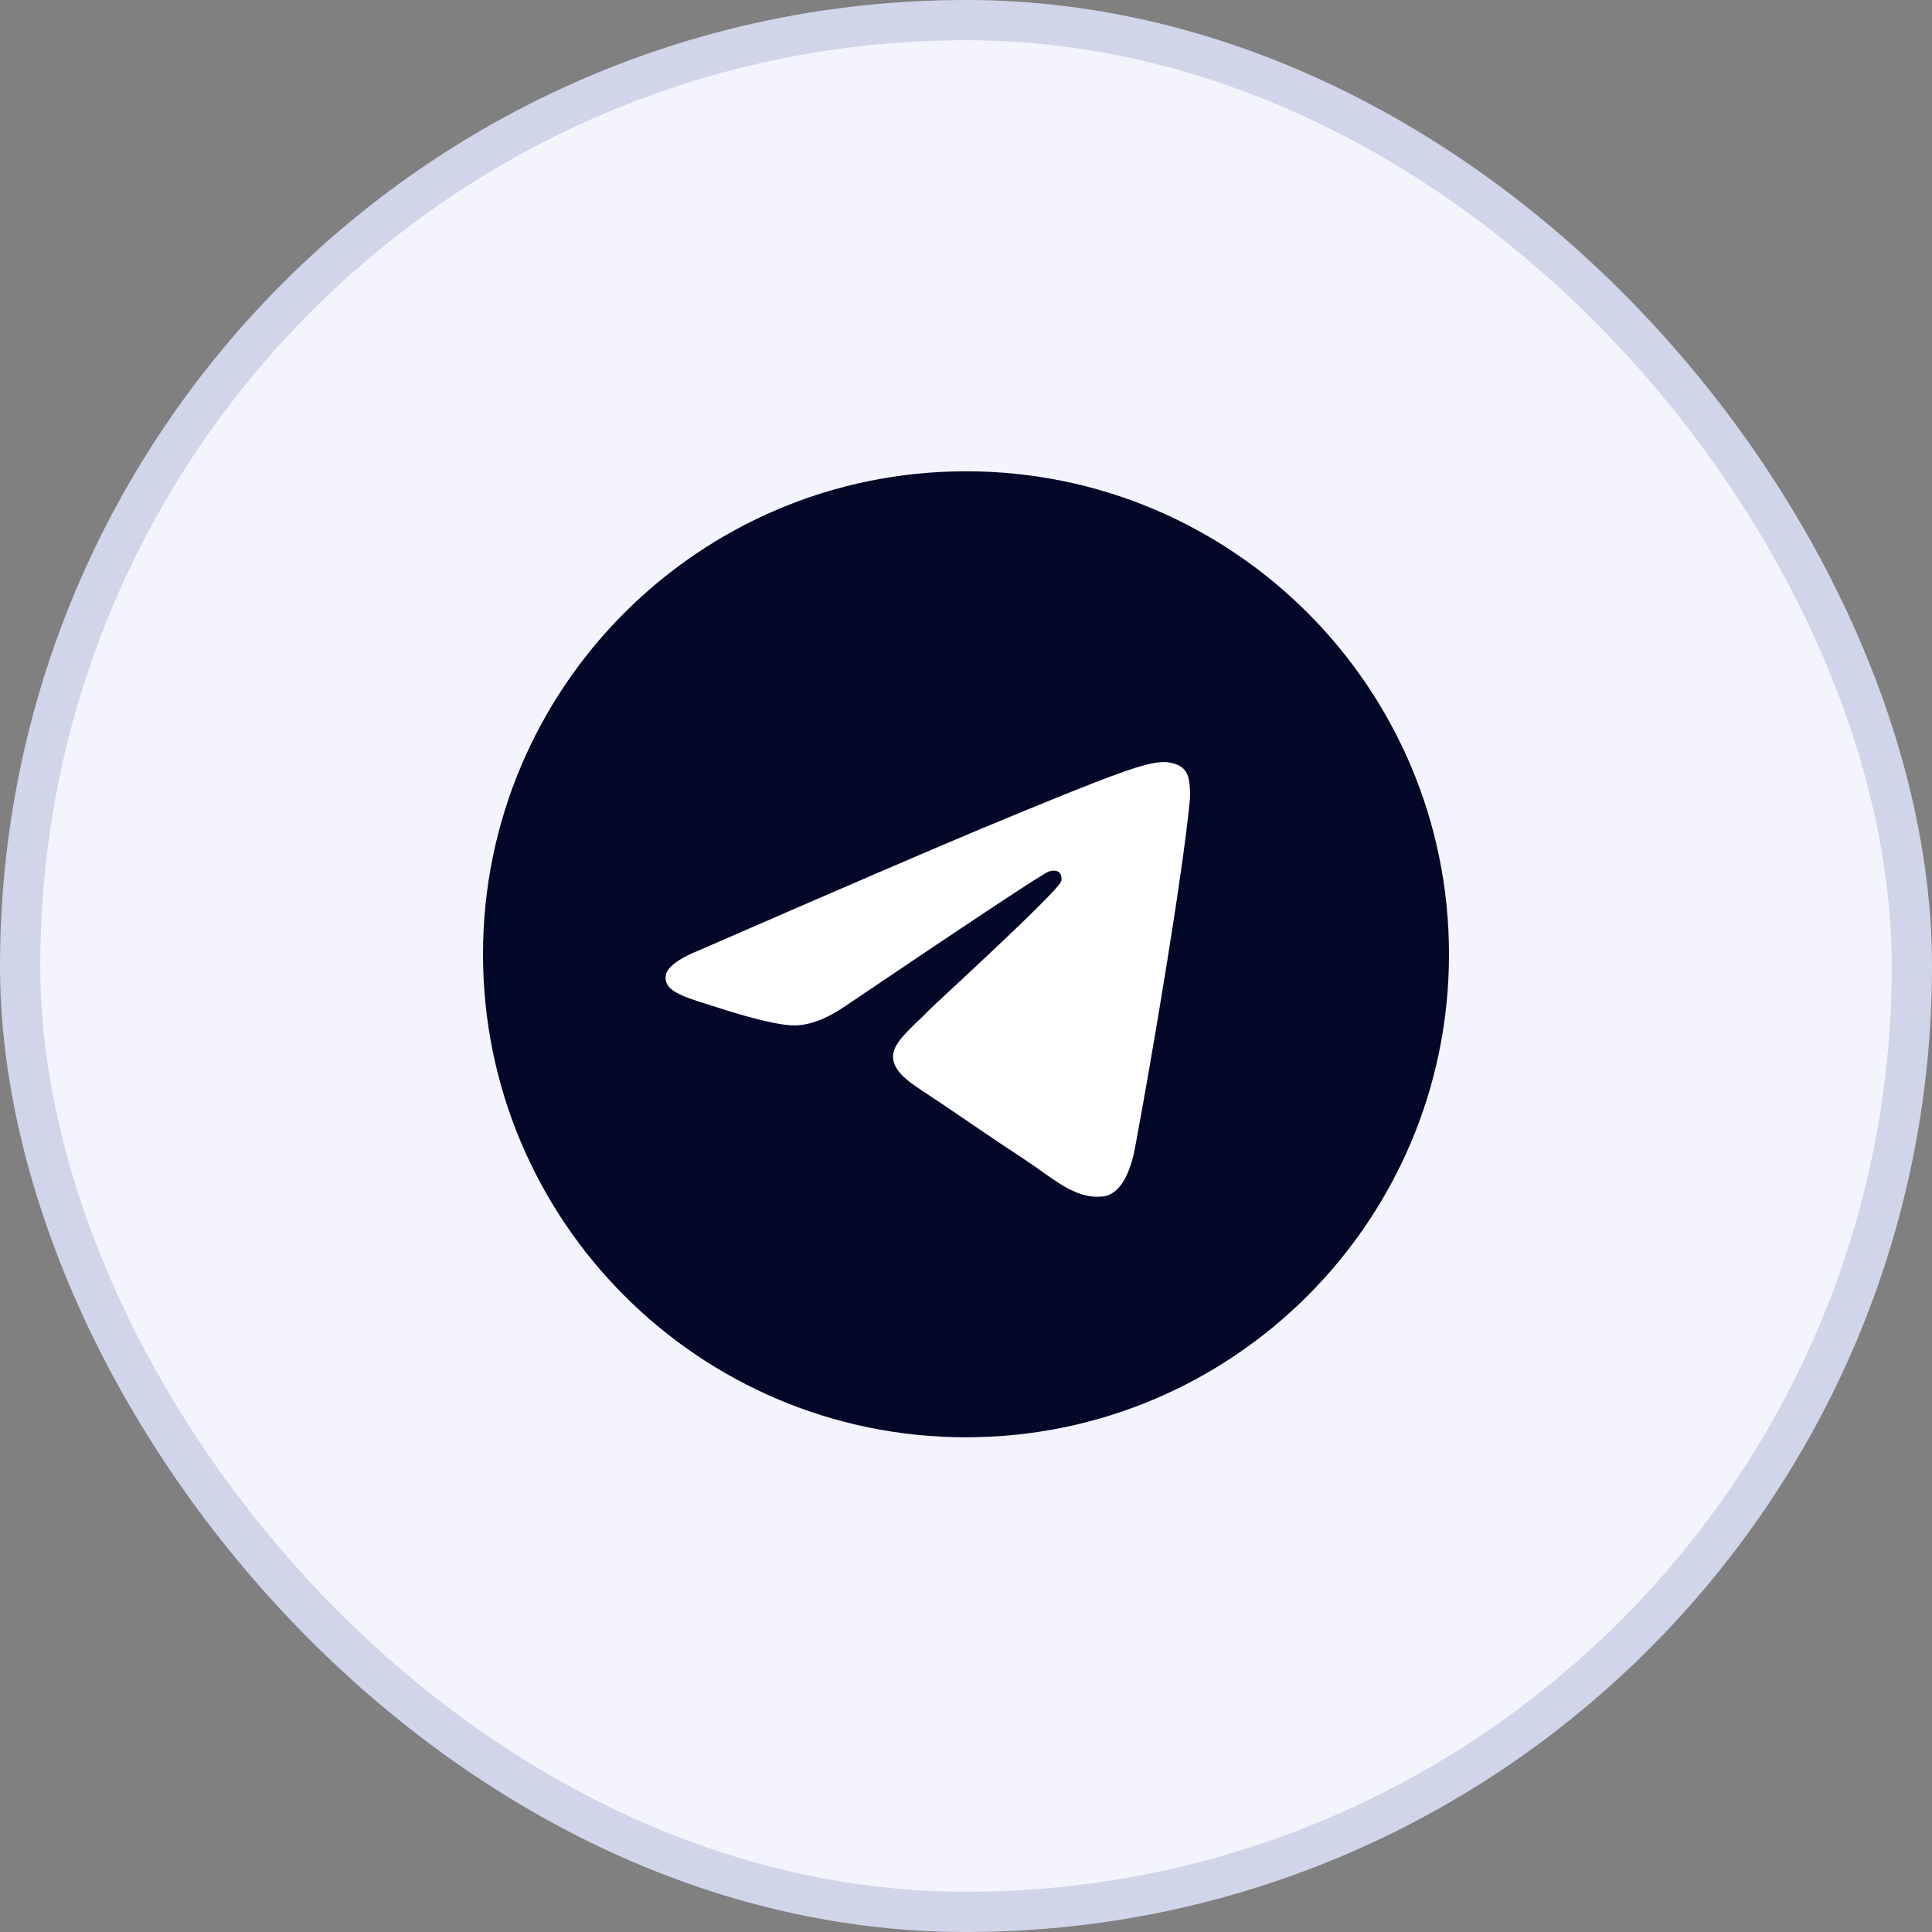
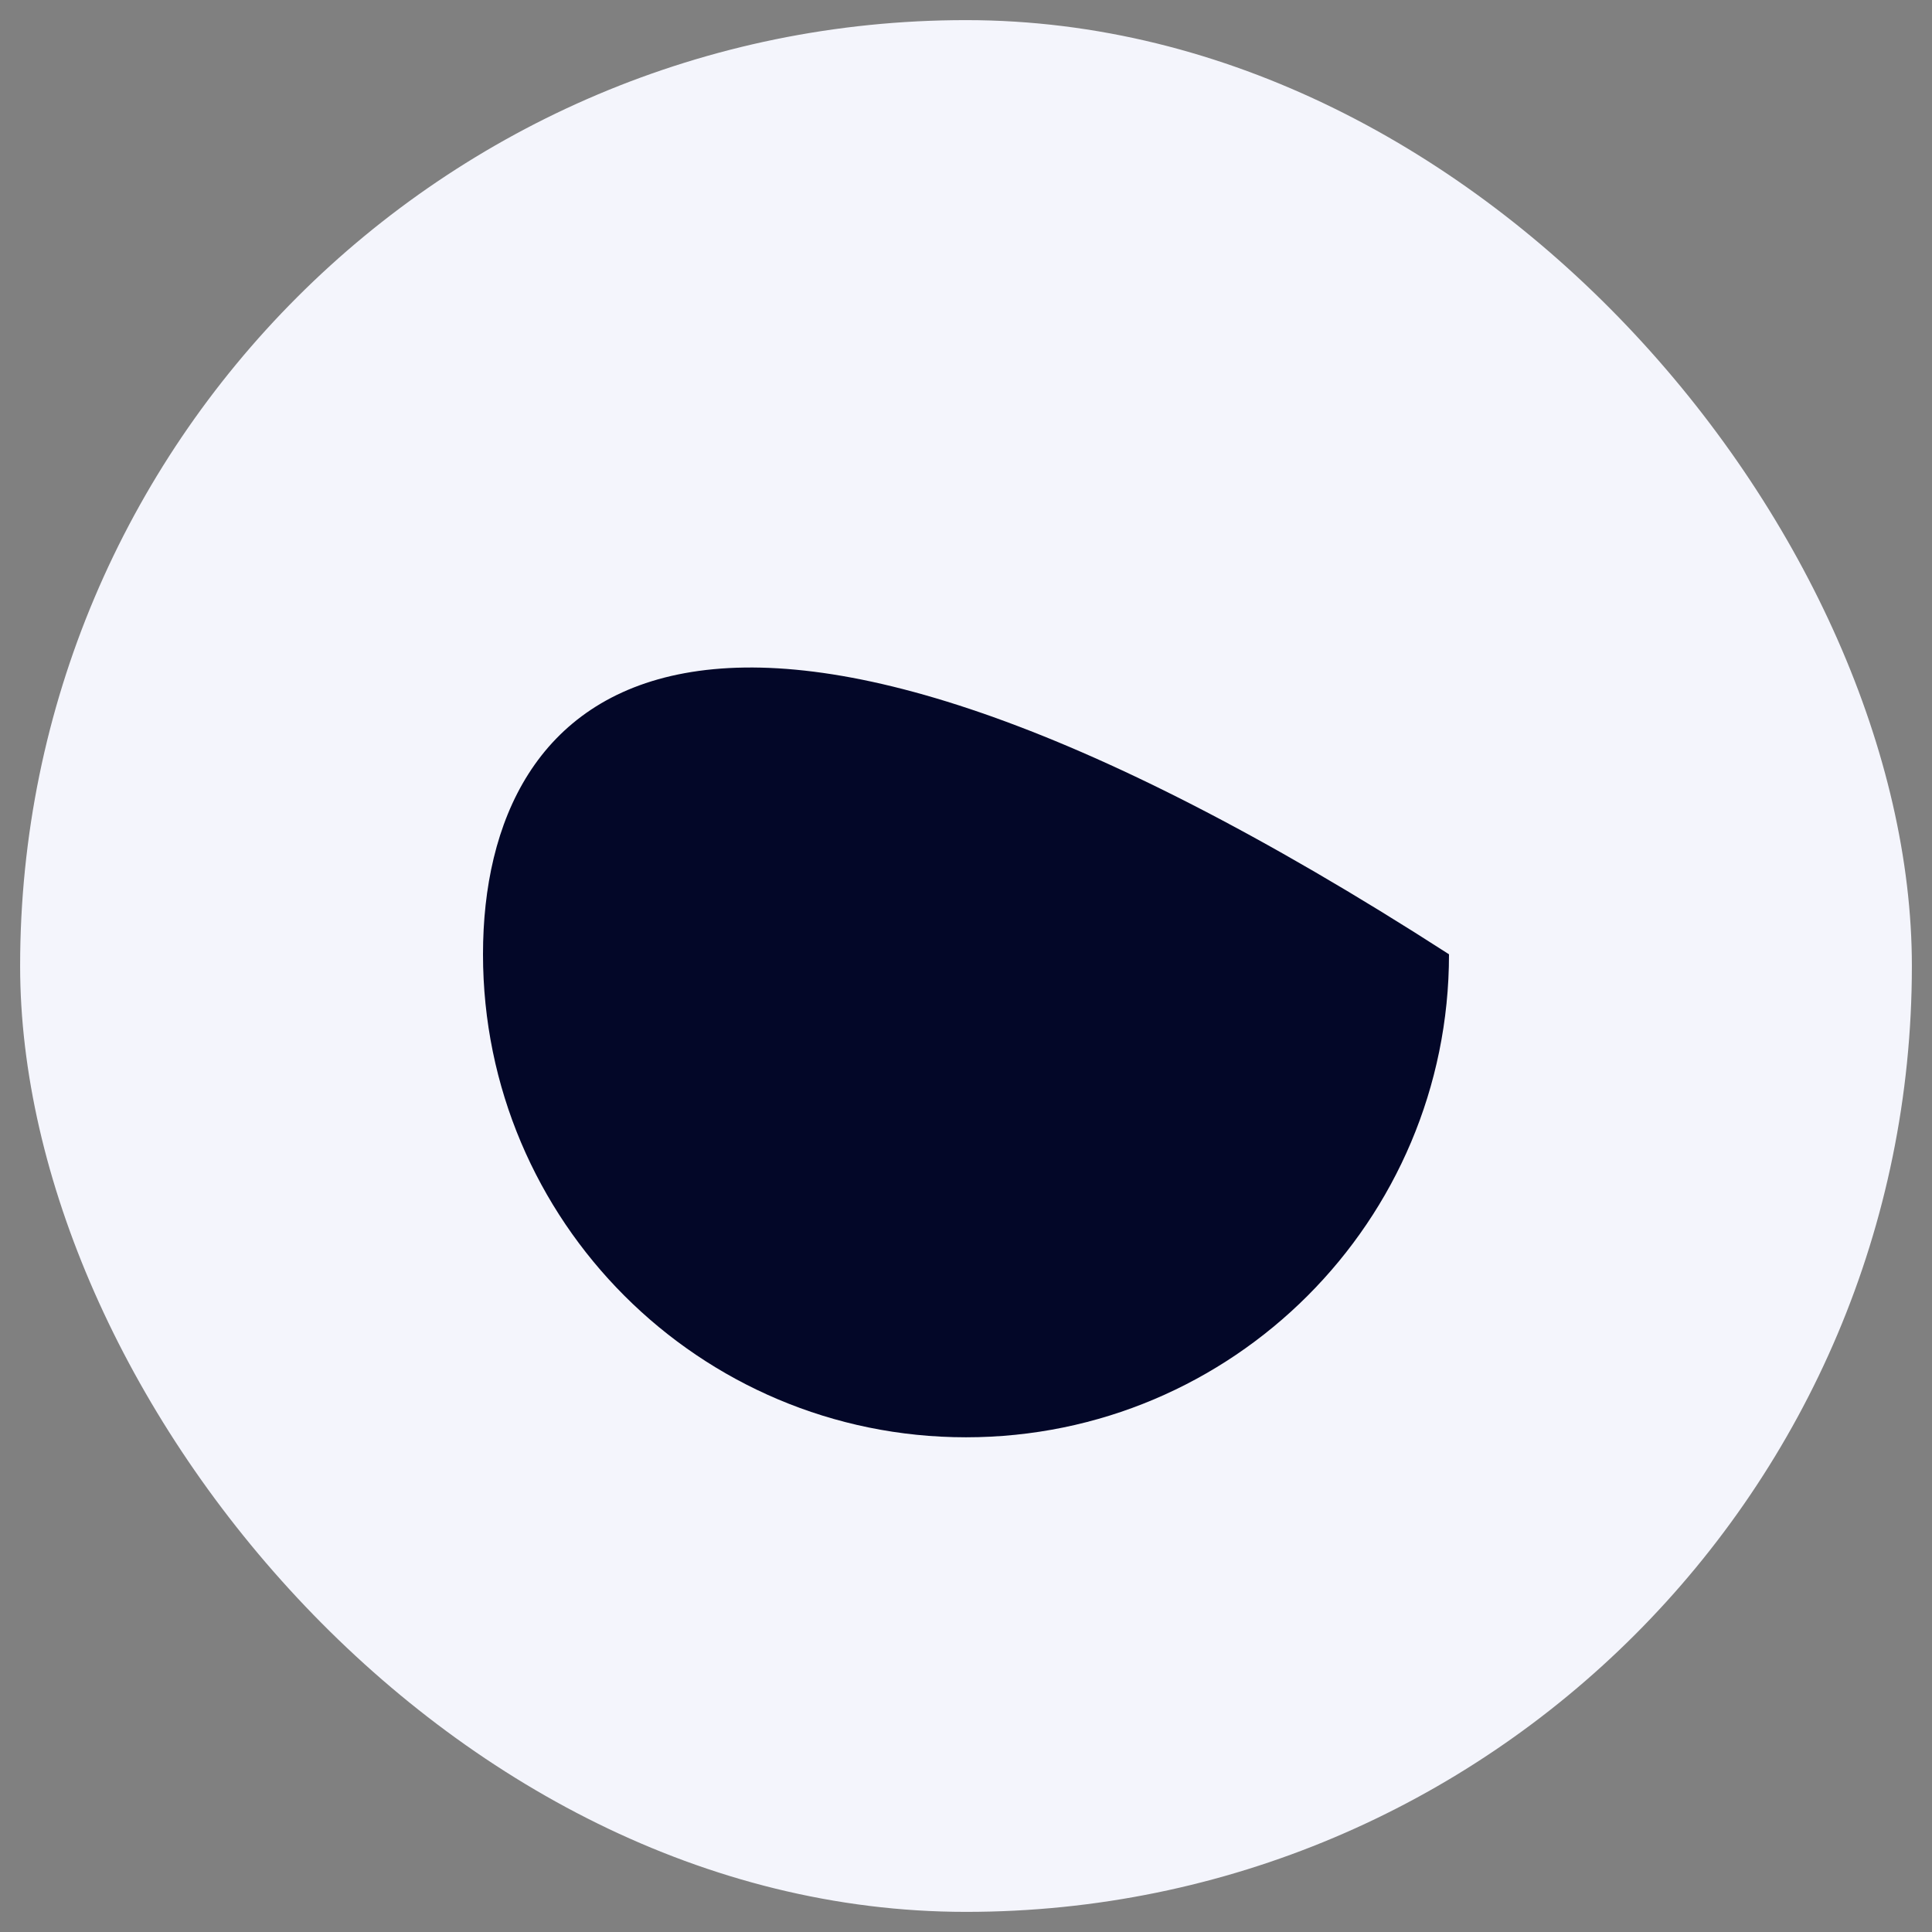
<svg xmlns="http://www.w3.org/2000/svg" width="48" height="48" viewBox="0 0 48 48" fill="none">
  <rect x="0" y="0" width="48" height="48" fill="#808080" stroke="none" />
  <rect x="0.5" y="0.5" width="47" height="47" rx="23.5" fill="#F4F5FC" />
-   <rect x="0.5" y="0.5" width="47" height="47" rx="23.5" stroke="#D1D5E9" />
-   <path d="M24 35.709C30.627 35.709 36 30.337 36 23.709C36 17.082 30.627 11.709 24 11.709C17.373 11.709 12 17.082 12 23.709C12 30.337 17.373 35.709 24 35.709Z" fill="#030728" />
-   <path fill-rule="evenodd" clip-rule="evenodd" d="M17.432 23.583C20.93 22.058 23.263 21.054 24.43 20.568C27.763 19.182 28.455 18.941 28.907 18.933C29.006 18.932 29.228 18.956 29.372 19.073C29.493 19.171 29.526 19.304 29.542 19.398C29.558 19.491 29.578 19.704 29.562 19.87C29.382 21.768 28.6 26.372 28.203 28.498C28.035 29.397 27.703 29.698 27.383 29.728C26.686 29.792 26.157 29.267 25.482 28.825C24.426 28.133 23.829 27.702 22.804 27.026C21.619 26.245 22.387 25.816 23.062 25.115C23.239 24.931 26.309 22.139 26.369 21.885C26.376 21.854 26.383 21.735 26.313 21.673C26.243 21.611 26.139 21.632 26.064 21.649C25.959 21.673 24.271 22.788 21.003 24.995C20.524 25.323 20.09 25.484 19.701 25.475C19.273 25.466 18.449 25.233 17.836 25.034C17.085 24.79 16.487 24.66 16.539 24.245C16.566 24.029 16.864 23.808 17.432 23.583Z" fill="white" />
+   <path d="M24 35.709C30.627 35.709 36 30.337 36 23.709C17.373 11.709 12 17.082 12 23.709C12 30.337 17.373 35.709 24 35.709Z" fill="#030728" />
</svg>